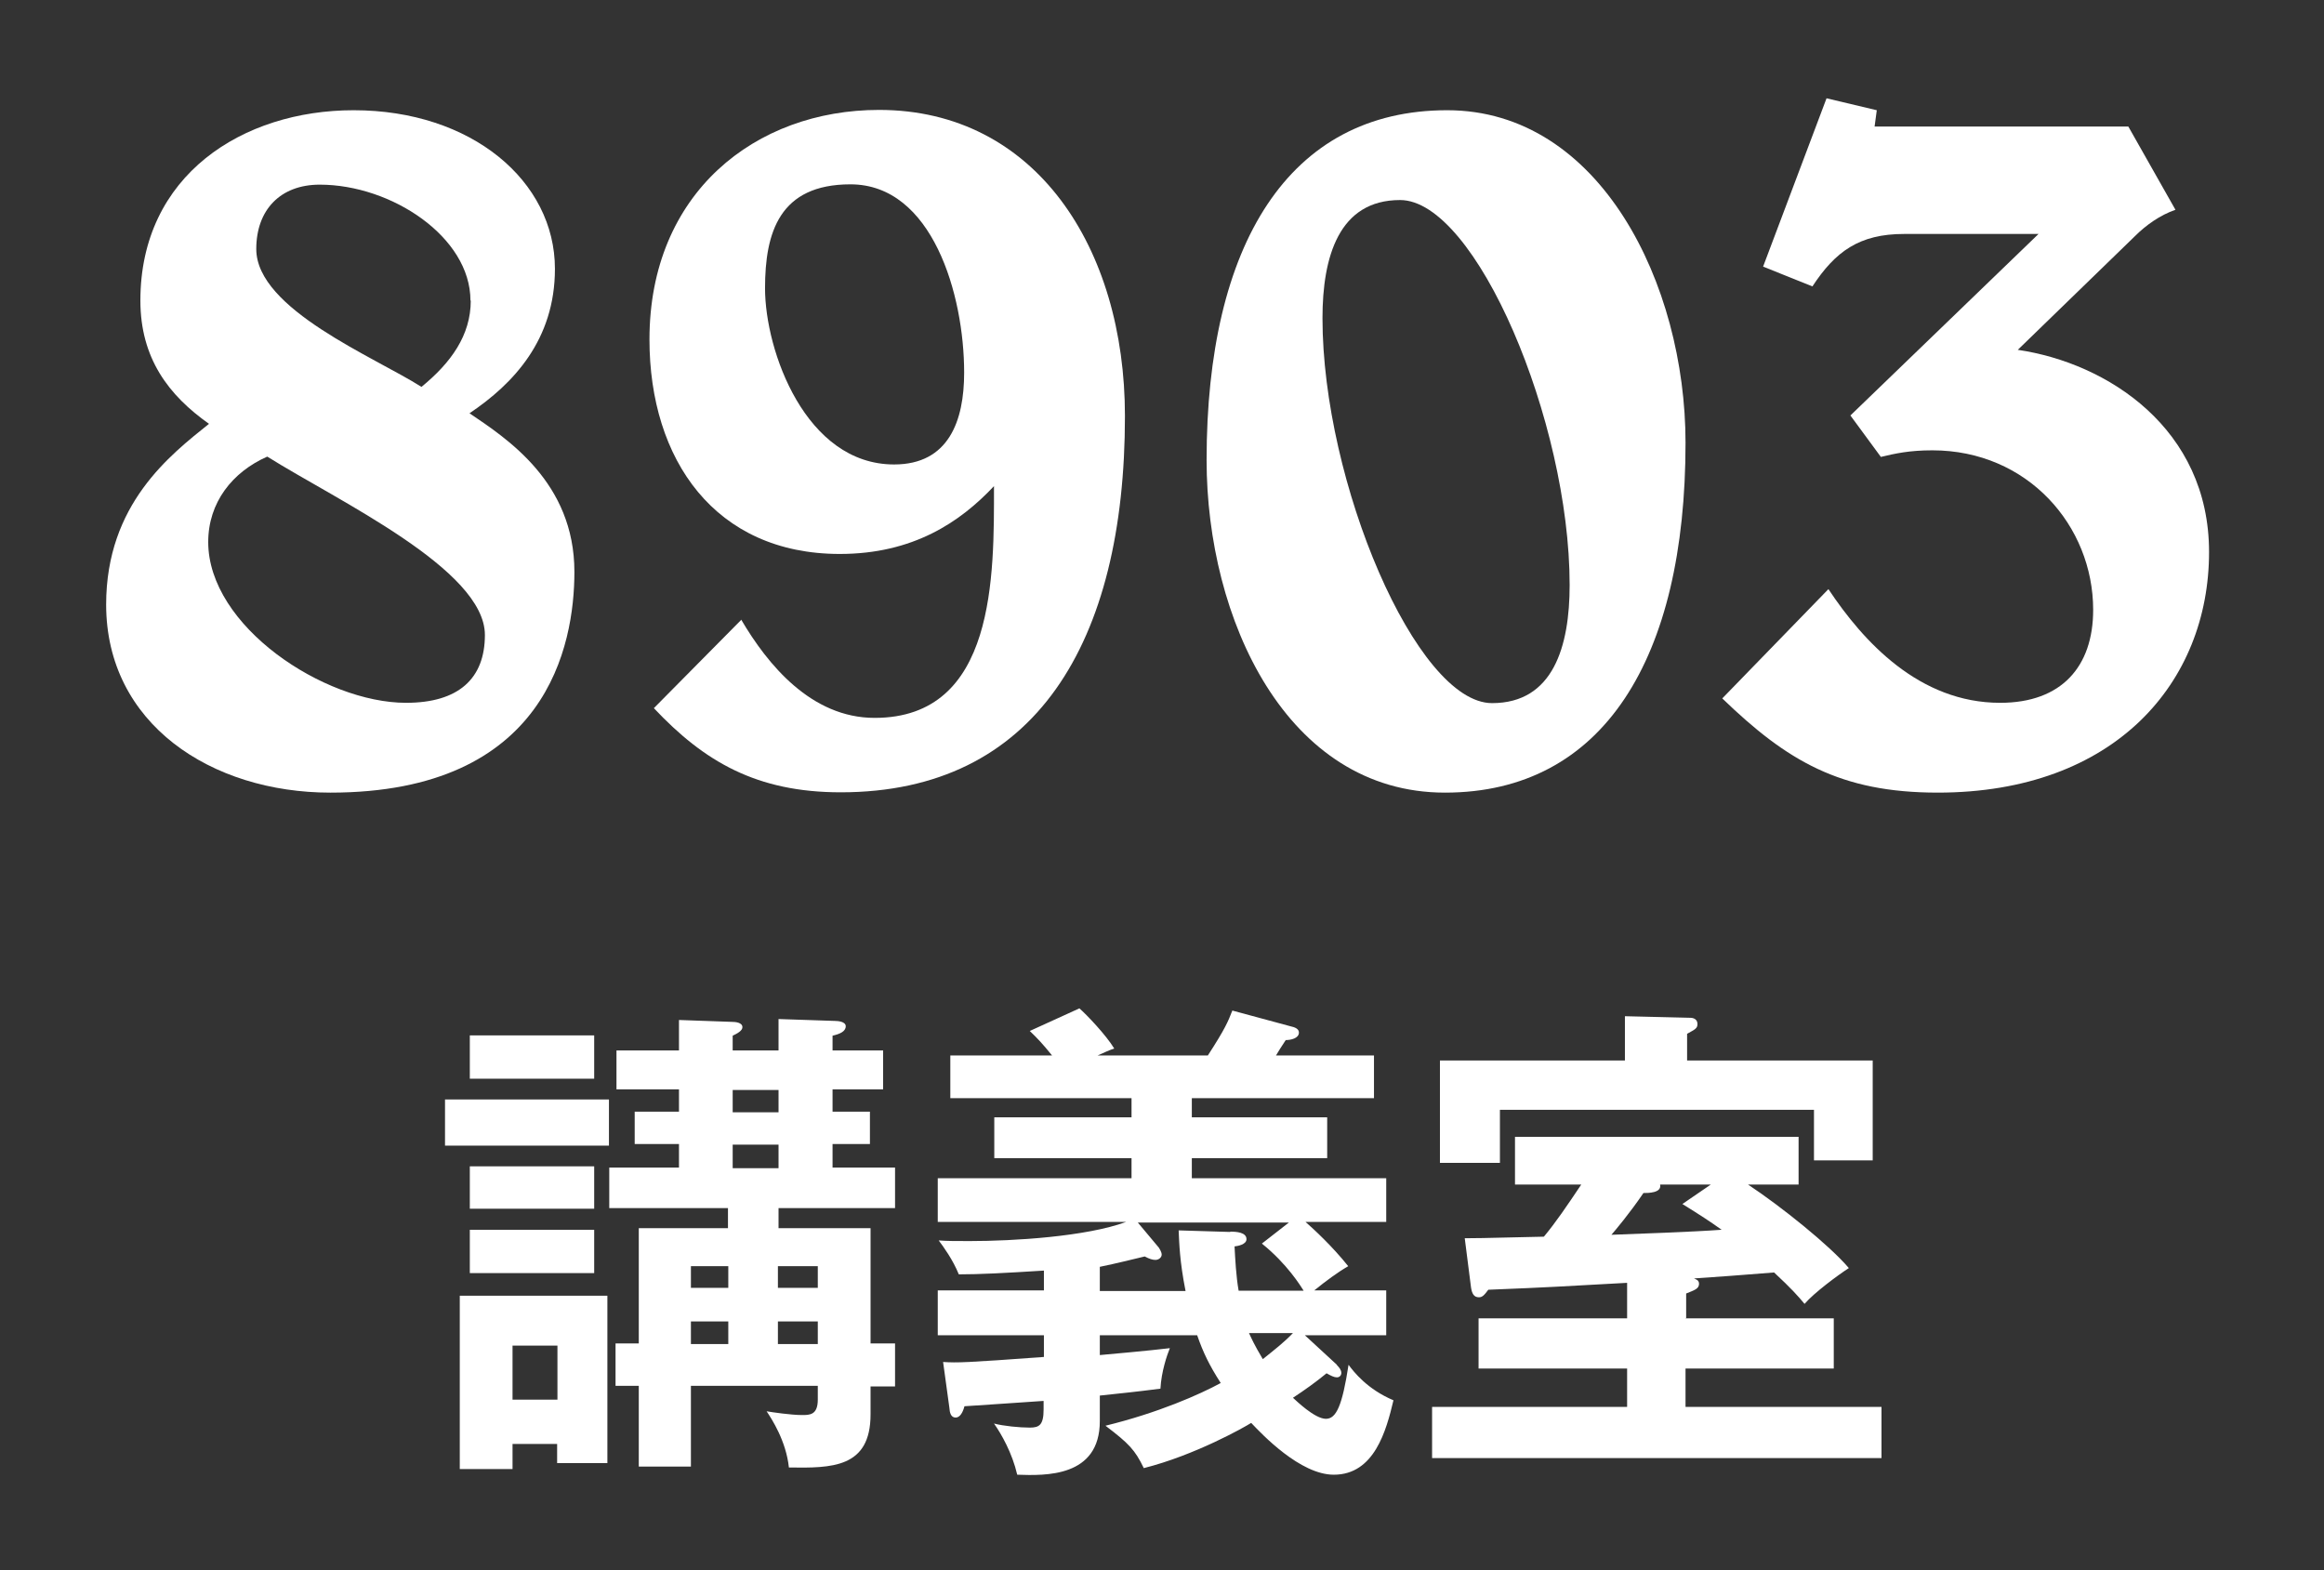
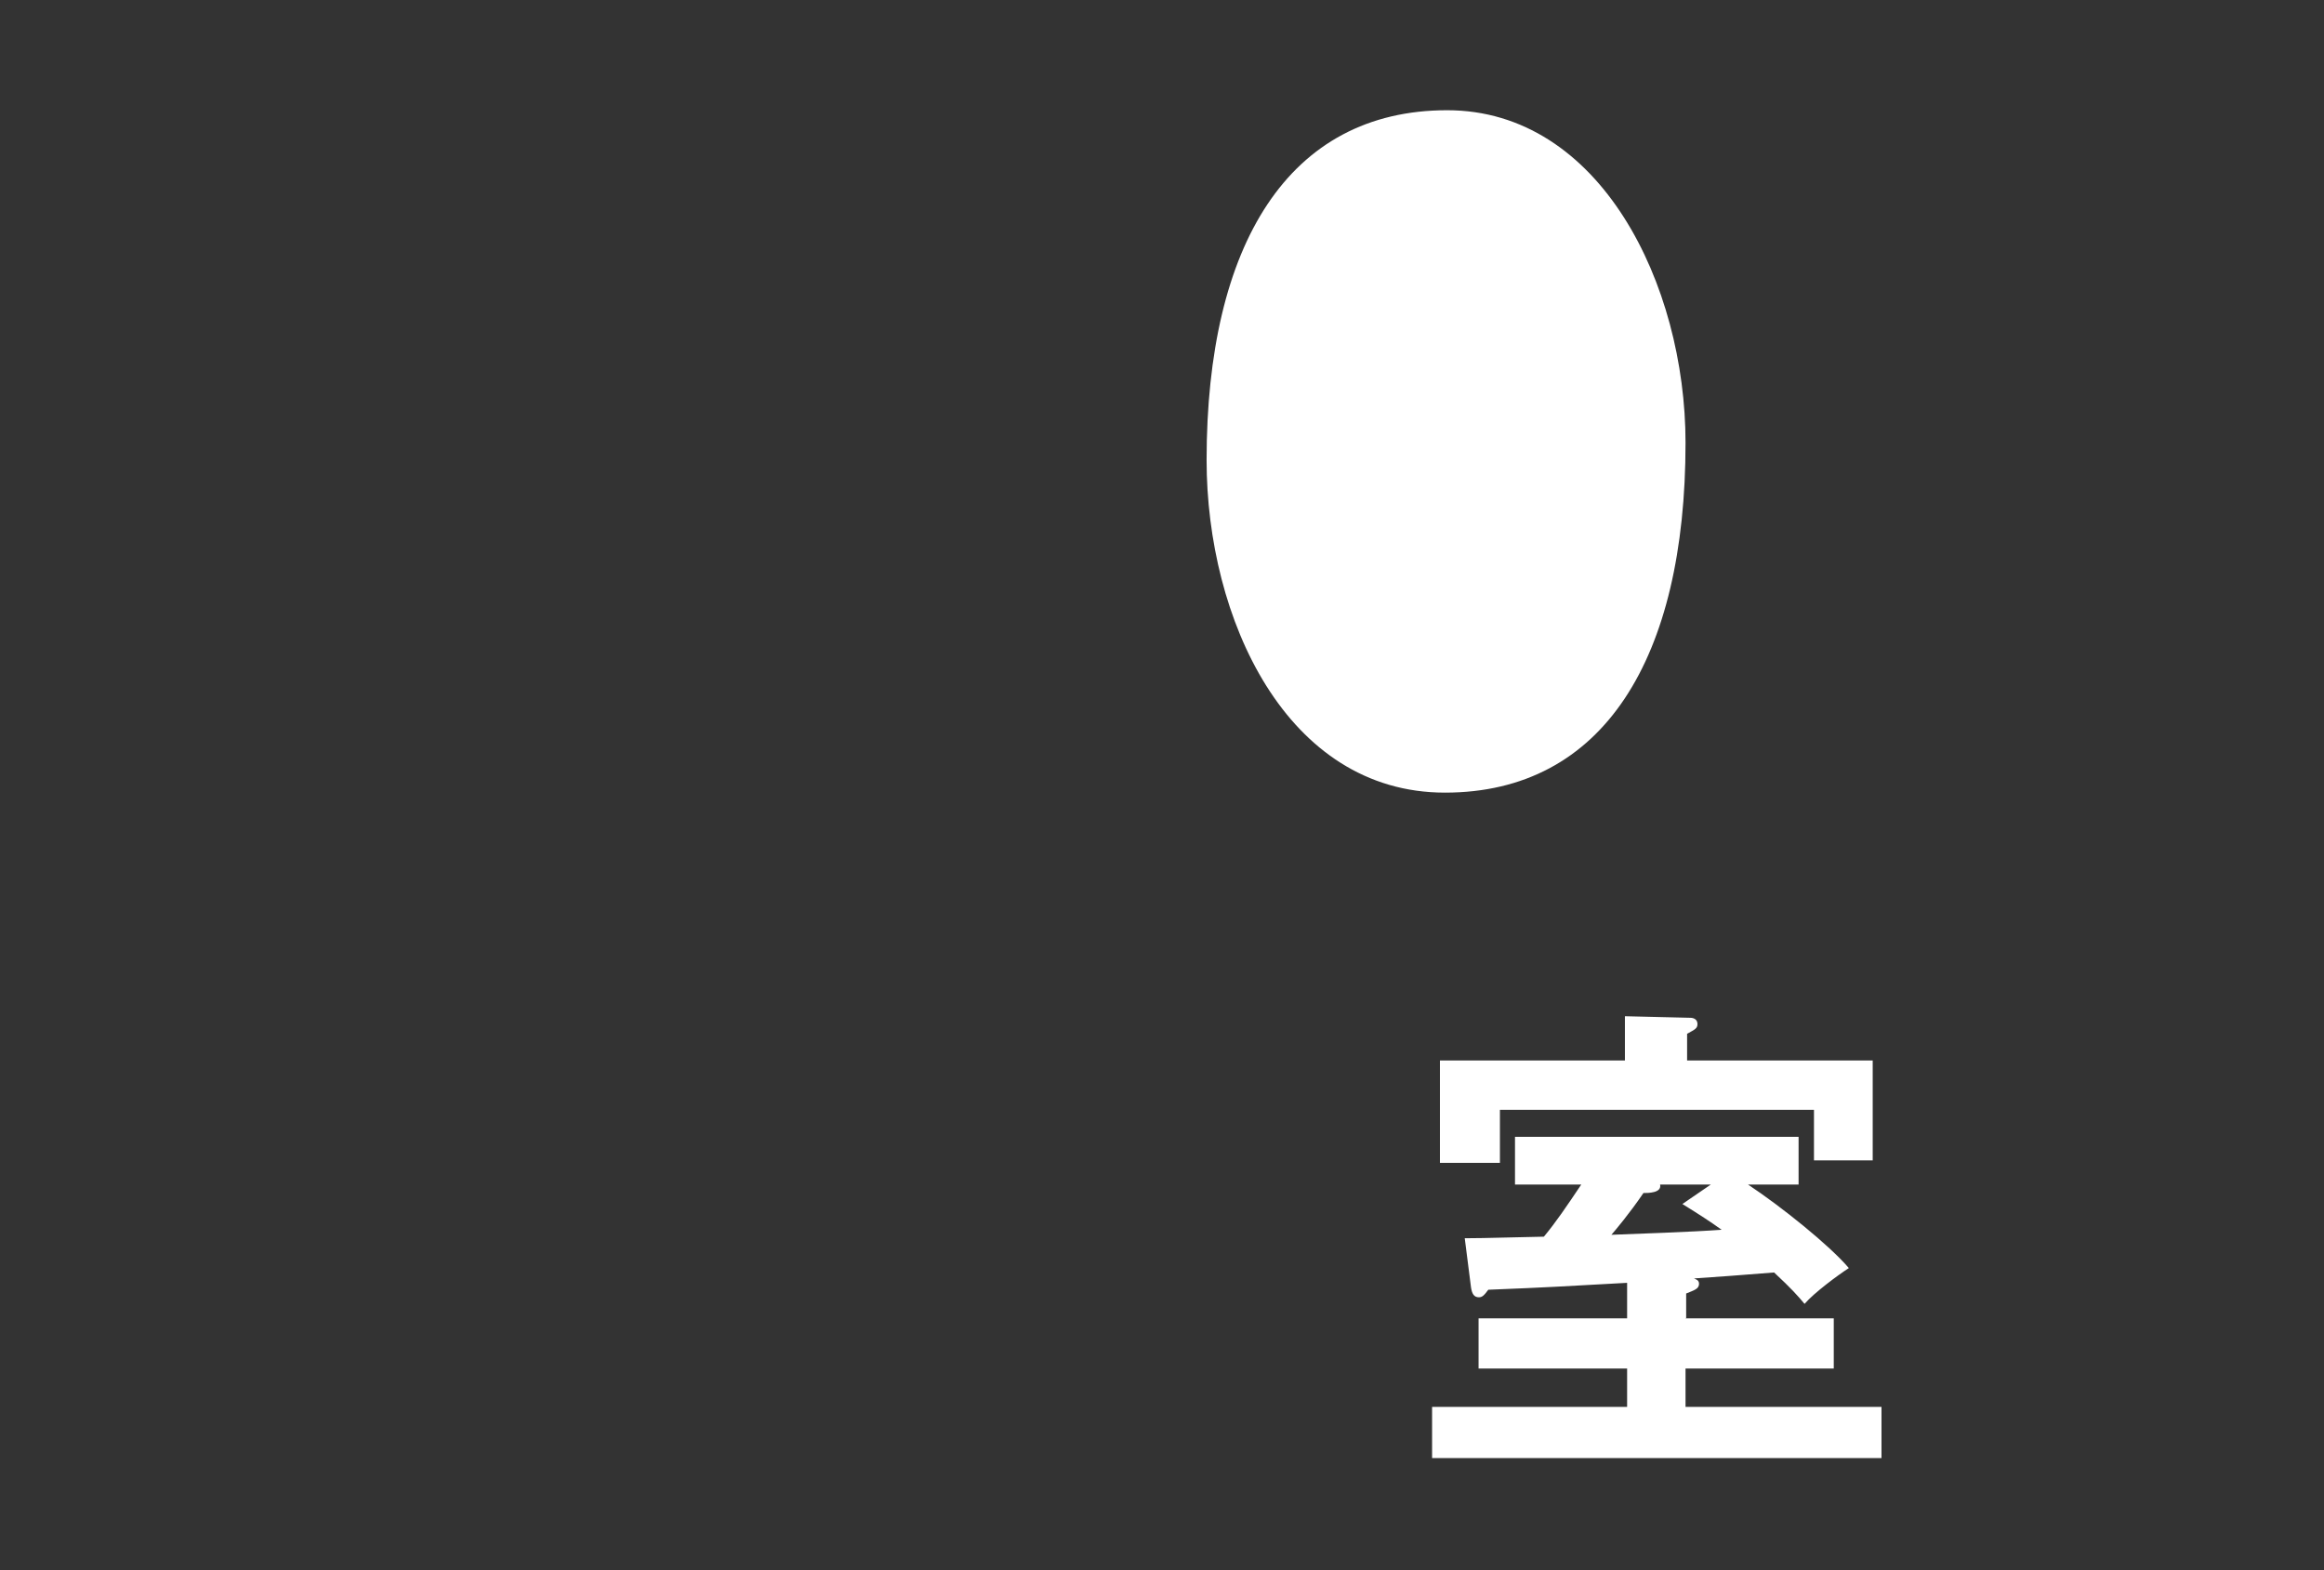
<svg xmlns="http://www.w3.org/2000/svg" id="_レイヤー_2" viewBox="0 0 74 50">
  <rect x="0" y="0" width="74" height="50" fill="#333333" stroke="none" />
  <defs>
    <style>.cls-1{fill:#fff;}</style>
  </defs>
  <g id="_レイヤー_2-2">
    <g>
-       <path class="cls-1" d="m6.66,13.5c-1.29-.91-2.19-2.09-2.19-3.93,0-4,3.27-6.06,6.79-6.06,3.76,0,6.41,2.26,6.41,5.05,0,2.26-1.32,3.66-2.72,4.6,1.18.8,3.34,2.19,3.34,5.05,0,2.33-.87,7.03-7.77,7.03-3.79,0-7.14-2.19-7.14-5.99,0-3.2,2.05-4.77,3.27-5.75Zm6.27,8.88c1.67,0,2.51-.77,2.51-2.16,0-2.09-4.7-4.28-6.93-5.68-1.11.49-1.88,1.46-1.88,2.72,0,2.68,3.69,5.12,6.3,5.12Zm2.05-12.81c0-2.02-2.51-3.69-4.8-3.69-1.25,0-2.02.8-2.02,2.05,0,1.92,3.79,3.45,5.26,4.39.94-.77,1.57-1.64,1.57-2.75Z" />
-       <path class="cls-1" d="m23.6,19.73c.84,1.43,2.23,3.13,4.25,3.13,3.87,0,3.8-4.56,3.8-7.38-1.08,1.15-2.58,2.16-4.91,2.16-3.97,0-6.06-3-6.06-6.83,0-4.67,3.38-7.31,7.31-7.31,4.98,0,7.83,4.39,7.83,9.75,0,7.21-2.85,11.98-9.05,11.98-2.68,0-4.35-.98-5.95-2.68l2.79-2.82Zm7.1-7.87c0-2.47-1.01-5.99-3.62-5.99-2.26,0-2.72,1.53-2.72,3.31,0,1.99,1.29,5.61,4.11,5.61,1.74,0,2.23-1.39,2.23-2.92Z" />
-       <path class="cls-1" d="m46.08,3.51c4.87,0,7.59,5.54,7.59,10.59,0,6.86-2.61,11.14-7.66,11.14s-7.59-5.54-7.59-10.59c0-6.86,2.61-11.14,7.66-11.14Zm-1.5,2.86c-1.95,0-2.47,1.81-2.47,3.76,0,5.22,2.99,12.26,5.4,12.26,1.95,0,2.47-1.81,2.47-3.76,0-5.22-2.99-12.26-5.4-12.26Z" />
-       <path class="cls-1" d="m58.22,18.76c1.11,1.67,2.89,3.62,5.47,3.62,1.95,0,2.96-1.15,2.96-2.96,0-2.68-2.09-5.08-5.12-5.08-.73,0-1.18.1-1.64.21l-.97-1.32,5.99-5.78h-4.28c-1.43,0-2.19.56-2.92,1.67l-1.57-.63,2.02-5.36,1.6.38-.07.52h8.08l1.5,2.65c-.49.17-.94.49-1.29.84l-3.73,3.62c2.86.42,6.09,2.51,6.09,6.44,0,4.14-2.99,7.66-8.64,7.66-3.1,0-4.8-1.01-6.86-3l3.38-3.48Z" />
-       <path class="cls-1" d="m19.39,35.01v1.47h-5.22v-1.47h5.22Zm-3.07,10.97v.8h-1.68v-5.52h4.7v5.33h-1.6v-.61h-1.43Zm2.6-13.01v1.38h-3.96v-1.38h3.96Zm0,4.17v1.35h-3.96v-1.35h3.96Zm0,2.02v1.38h-3.96v-1.38h3.96Zm-1.17,5.41v-1.72h-1.43v1.72h1.43Zm10.75-1.77v1.35h-.78v.89c0,1.71-1.24,1.71-2.6,1.69-.09-.85-.55-1.55-.71-1.79.17.03.78.12,1.13.12.24,0,.5,0,.5-.49v-.44h-4.04v2.57h-1.66v-2.57h-.74v-1.35h.74v-3.67h2.84v-.64h-3.78v-1.29h2.22v-.75h-1.41v-1.03h1.41v-.71h-1.99v-1.24h1.99v-.97l1.69.06c.11,0,.33.02.33.17,0,.11-.16.2-.31.27v.47h1.46v-1l1.8.06c.09,0,.34.02.34.17,0,.17-.2.25-.42.3v.47h1.61v1.24h-1.61v.71h1.19v1.03h-1.19v.75h1.99v1.29h-3.71v.64h2.93v3.67h.78Zm-5.31-1.79v-.69h-1.19v.69h1.19Zm0,1.79v-.72h-1.19v.72h1.19Zm.14-8.09v.71h1.46v-.71h-1.46Zm0,1.74v.75h1.46v-.75h-1.46Zm2.71,4.56v-.69h-1.27v.69h1.27Zm0,1.79v-.72h-1.27v.72h1.27Z" />
-       <path class="cls-1" d="m42.57,43.47c.08.08.14.16.14.25,0,.08-.06.14-.14.14-.09,0-.19-.05-.33-.13-.34.28-.69.53-1.07.78.09.08.69.67,1.05.67.33,0,.52-.42.72-1.72.17.23.6.78,1.43,1.13-.23.97-.61,2.37-1.9,2.37-1.07,0-2.29-1.29-2.63-1.65-.2.13-1.79,1.03-3.42,1.44-.28-.58-.47-.78-1.22-1.35,1.68-.41,3.01-1,3.67-1.36-.36-.56-.56-.97-.75-1.52h-3.1v.63c.33-.03,1.57-.14,2.23-.22-.09.22-.27.74-.3,1.29-.94.12-1.02.12-1.93.22v.81c0,1.8-1.74,1.74-2.63,1.71-.16-.69-.5-1.29-.74-1.63.3.08.82.13,1.14.13.3,0,.44-.08.44-.58v-.27c-.36.03-2.12.14-2.52.17-.05.19-.14.36-.28.36-.16,0-.19-.17-.2-.31l-.2-1.46c.45.03.74.02,3.21-.16v-.69h-3.38v-1.43h3.38v-.63c-1.27.08-2.04.12-2.71.12-.19-.47-.49-.88-.64-1.08.27.02.53.02.99.02,1.39,0,3.7-.14,4.98-.61h-6v-1.39h6.17v-.64h-4.37v-1.3h4.37v-.61h-5.77v-1.36h3.24c-.31-.38-.44-.52-.71-.78l1.58-.72c.23.2.85.85,1.11,1.28-.12.03-.39.16-.53.22h3.51c.55-.85.64-1.07.78-1.43l1.85.5c.14.03.27.08.27.2,0,.19-.27.24-.42.24-.11.16-.27.42-.31.49h3.12v1.36h-5.8v.61h4.31v1.3h-4.31v.64h6.19v1.39h-2.57c.25.22.85.77,1.36,1.41-.33.19-.71.47-1.08.77h2.29v1.43h-2.59l1.02.94Zm-3.4-4.25c.2,0,.52.02.52.24,0,.17-.28.22-.38.23.02.39.05.96.13,1.41h2.07c-.09-.14-.52-.85-1.33-1.5l.86-.67h-4.81l.67.8s.09.13.09.22-.09.17-.2.17c-.09,0-.19-.03-.34-.11-.38.09-.89.22-1.43.33v.77h2.73c-.19-.96-.2-1.52-.22-1.93l1.65.05Zm.6,3.23c.08.17.16.36.44.83.41-.33.67-.53.96-.83h-1.39Z" />
+       <path class="cls-1" d="m46.08,3.51c4.87,0,7.59,5.54,7.59,10.59,0,6.86-2.61,11.14-7.66,11.14s-7.59-5.54-7.59-10.59c0-6.86,2.61-11.14,7.66-11.14Zm-1.5,2.86Z" />
      <path class="cls-1" d="m53.67,41.98h4.72v1.6h-4.72v1.22h6.24v1.63h-14.31v-1.63h6.21v-1.22h-4.73v-1.6h4.73v-1.13c-2.18.12-2.43.14-4.42.22-.14.19-.2.24-.3.24-.16,0-.22-.12-.25-.31l-.2-1.57c.24,0,.46,0,2.52-.05.39-.47.72-.96,1.19-1.66h-2.11v-1.52h9.03v1.52h-1.61c1.07.71,2.6,1.94,3.21,2.66-.34.22-1.1.78-1.41,1.14-.2-.24-.42-.49-.97-1-1.38.11-1.54.12-2.55.19.06.03.16.05.16.17,0,.16-.14.2-.41.31v.78Zm5.96-8.21v3.18h-1.87v-1.61h-10v1.69h-1.91v-3.26h5.89v-1.41l2.08.05c.11,0,.23.05.23.2,0,.14-.08.17-.33.31v.85h5.89Zm-5.14,3.95h-1.63c.06.27-.38.27-.53.27-.45.66-.89,1.18-1.02,1.33.77-.03,2.57-.09,3.51-.16-.38-.27-.67-.46-1.25-.82l.92-.63Z" />
    </g>
  </g>
</svg>